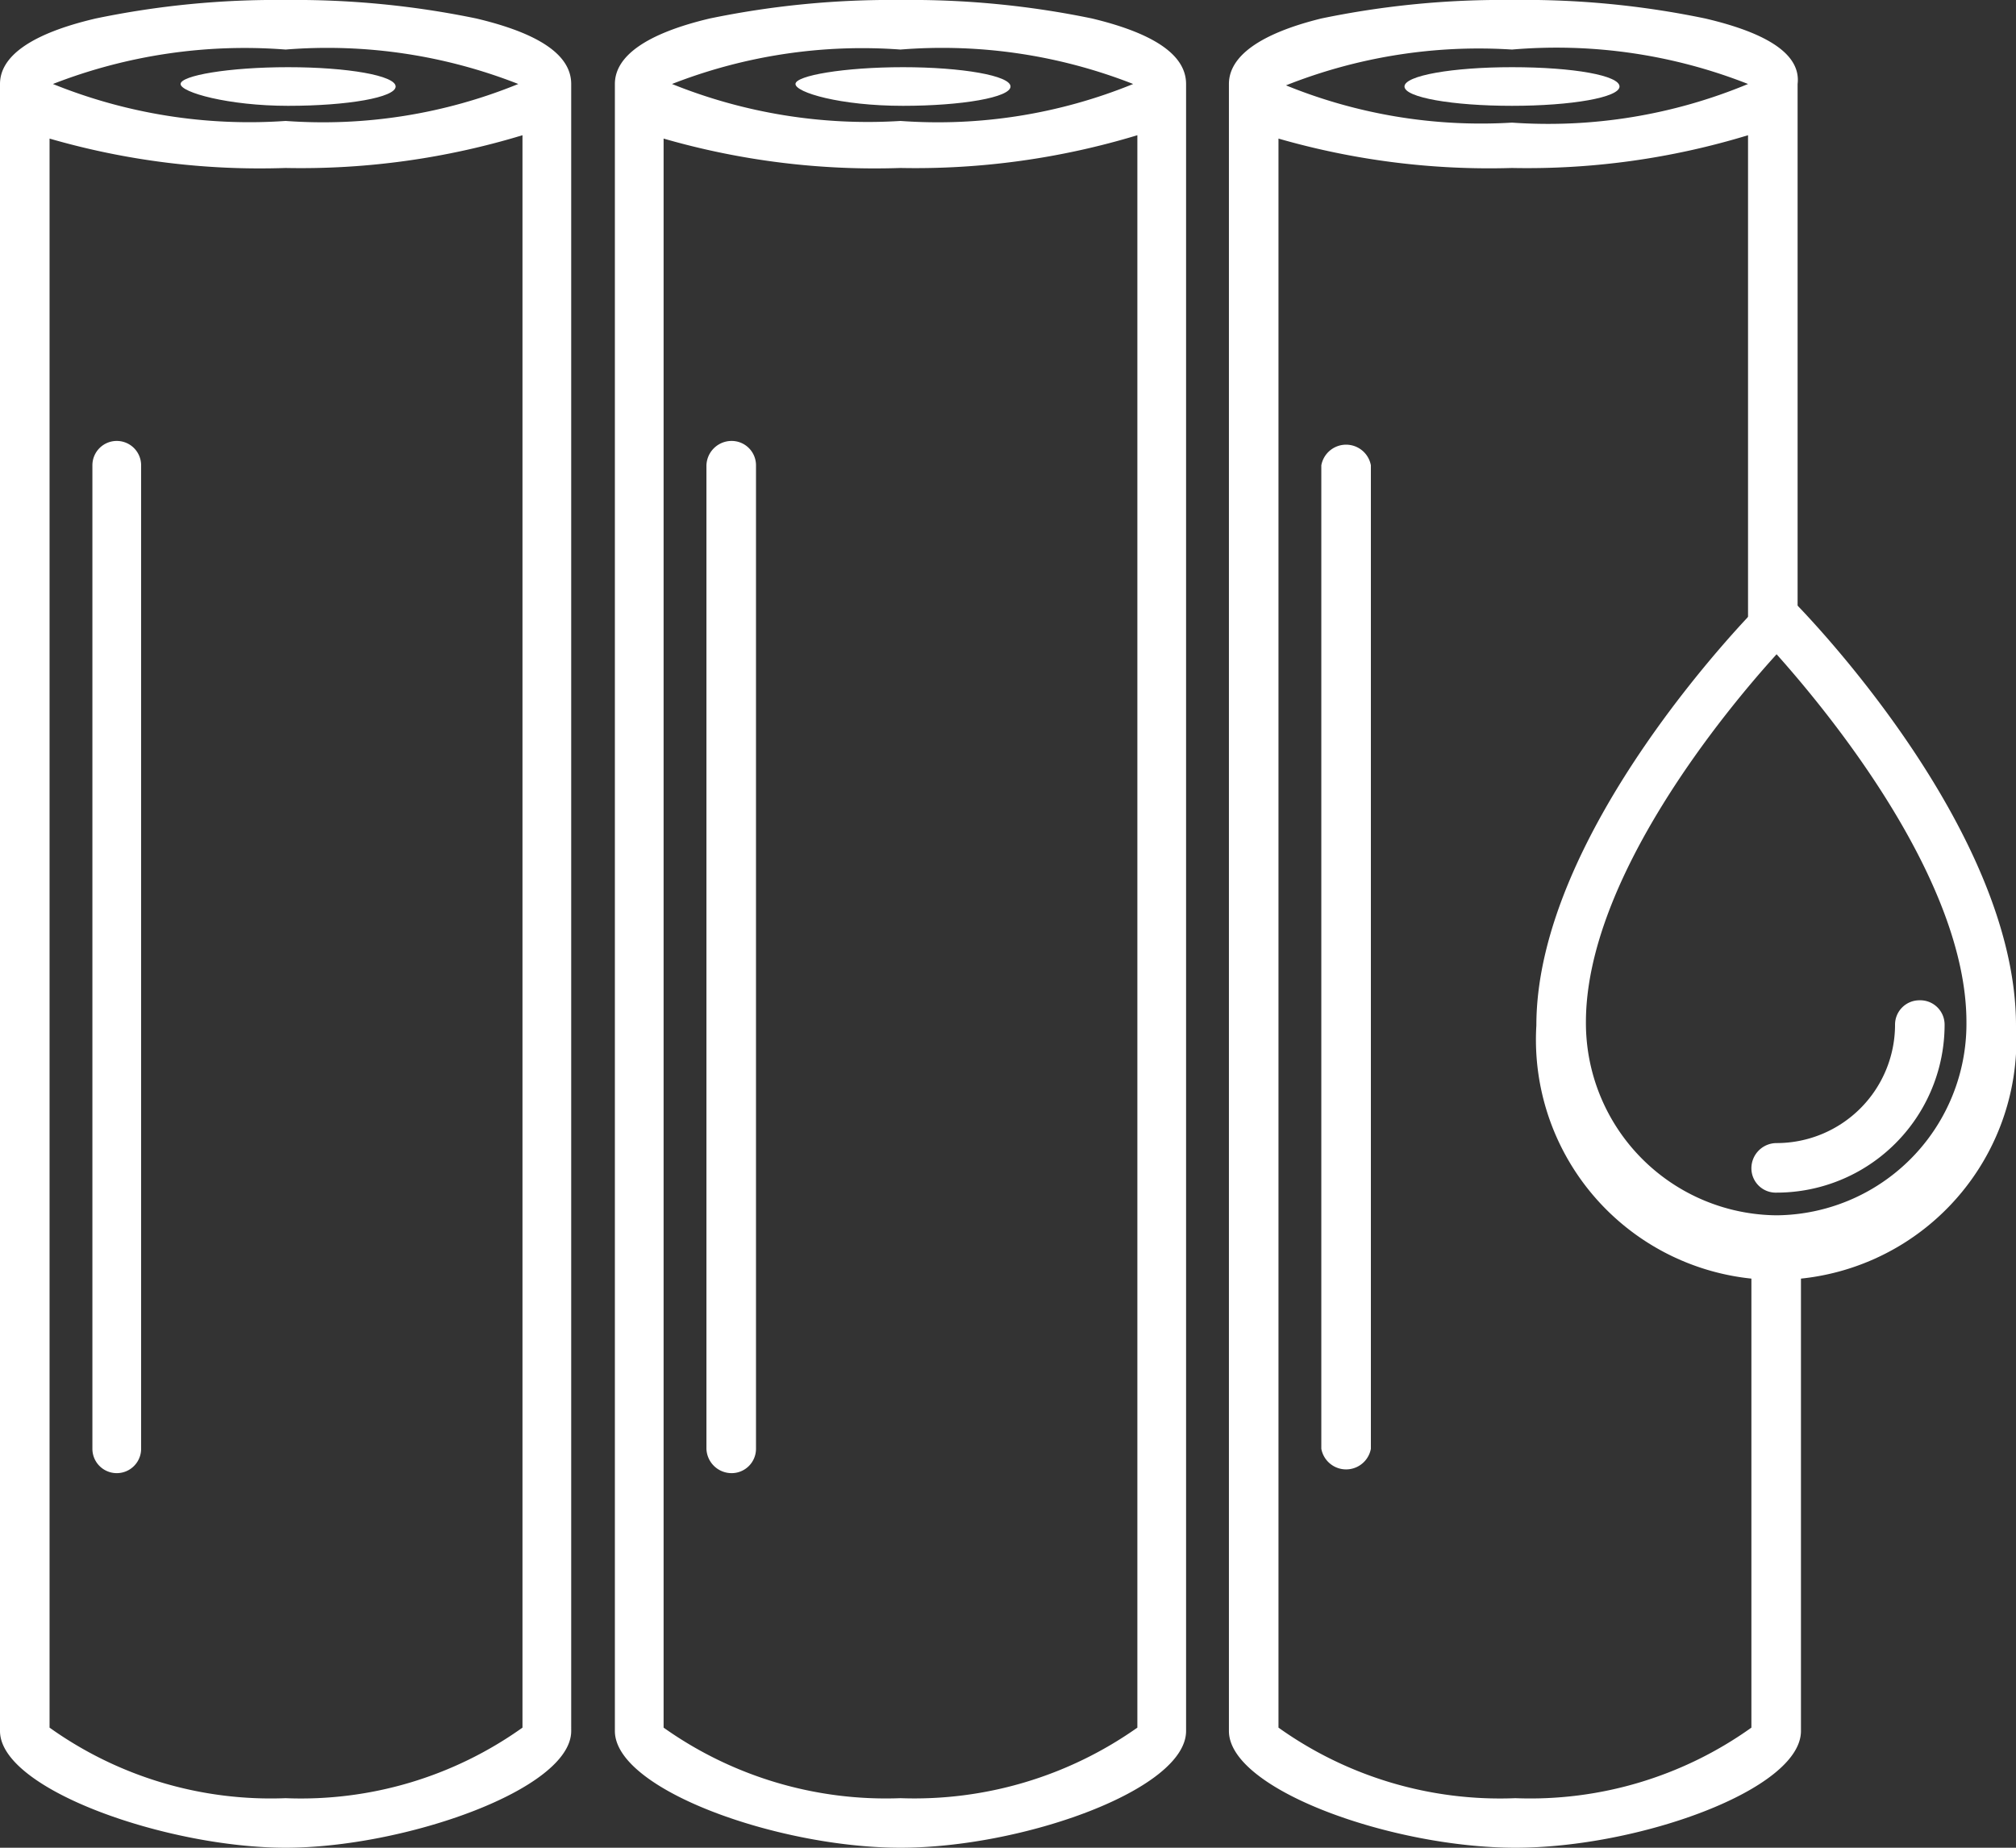
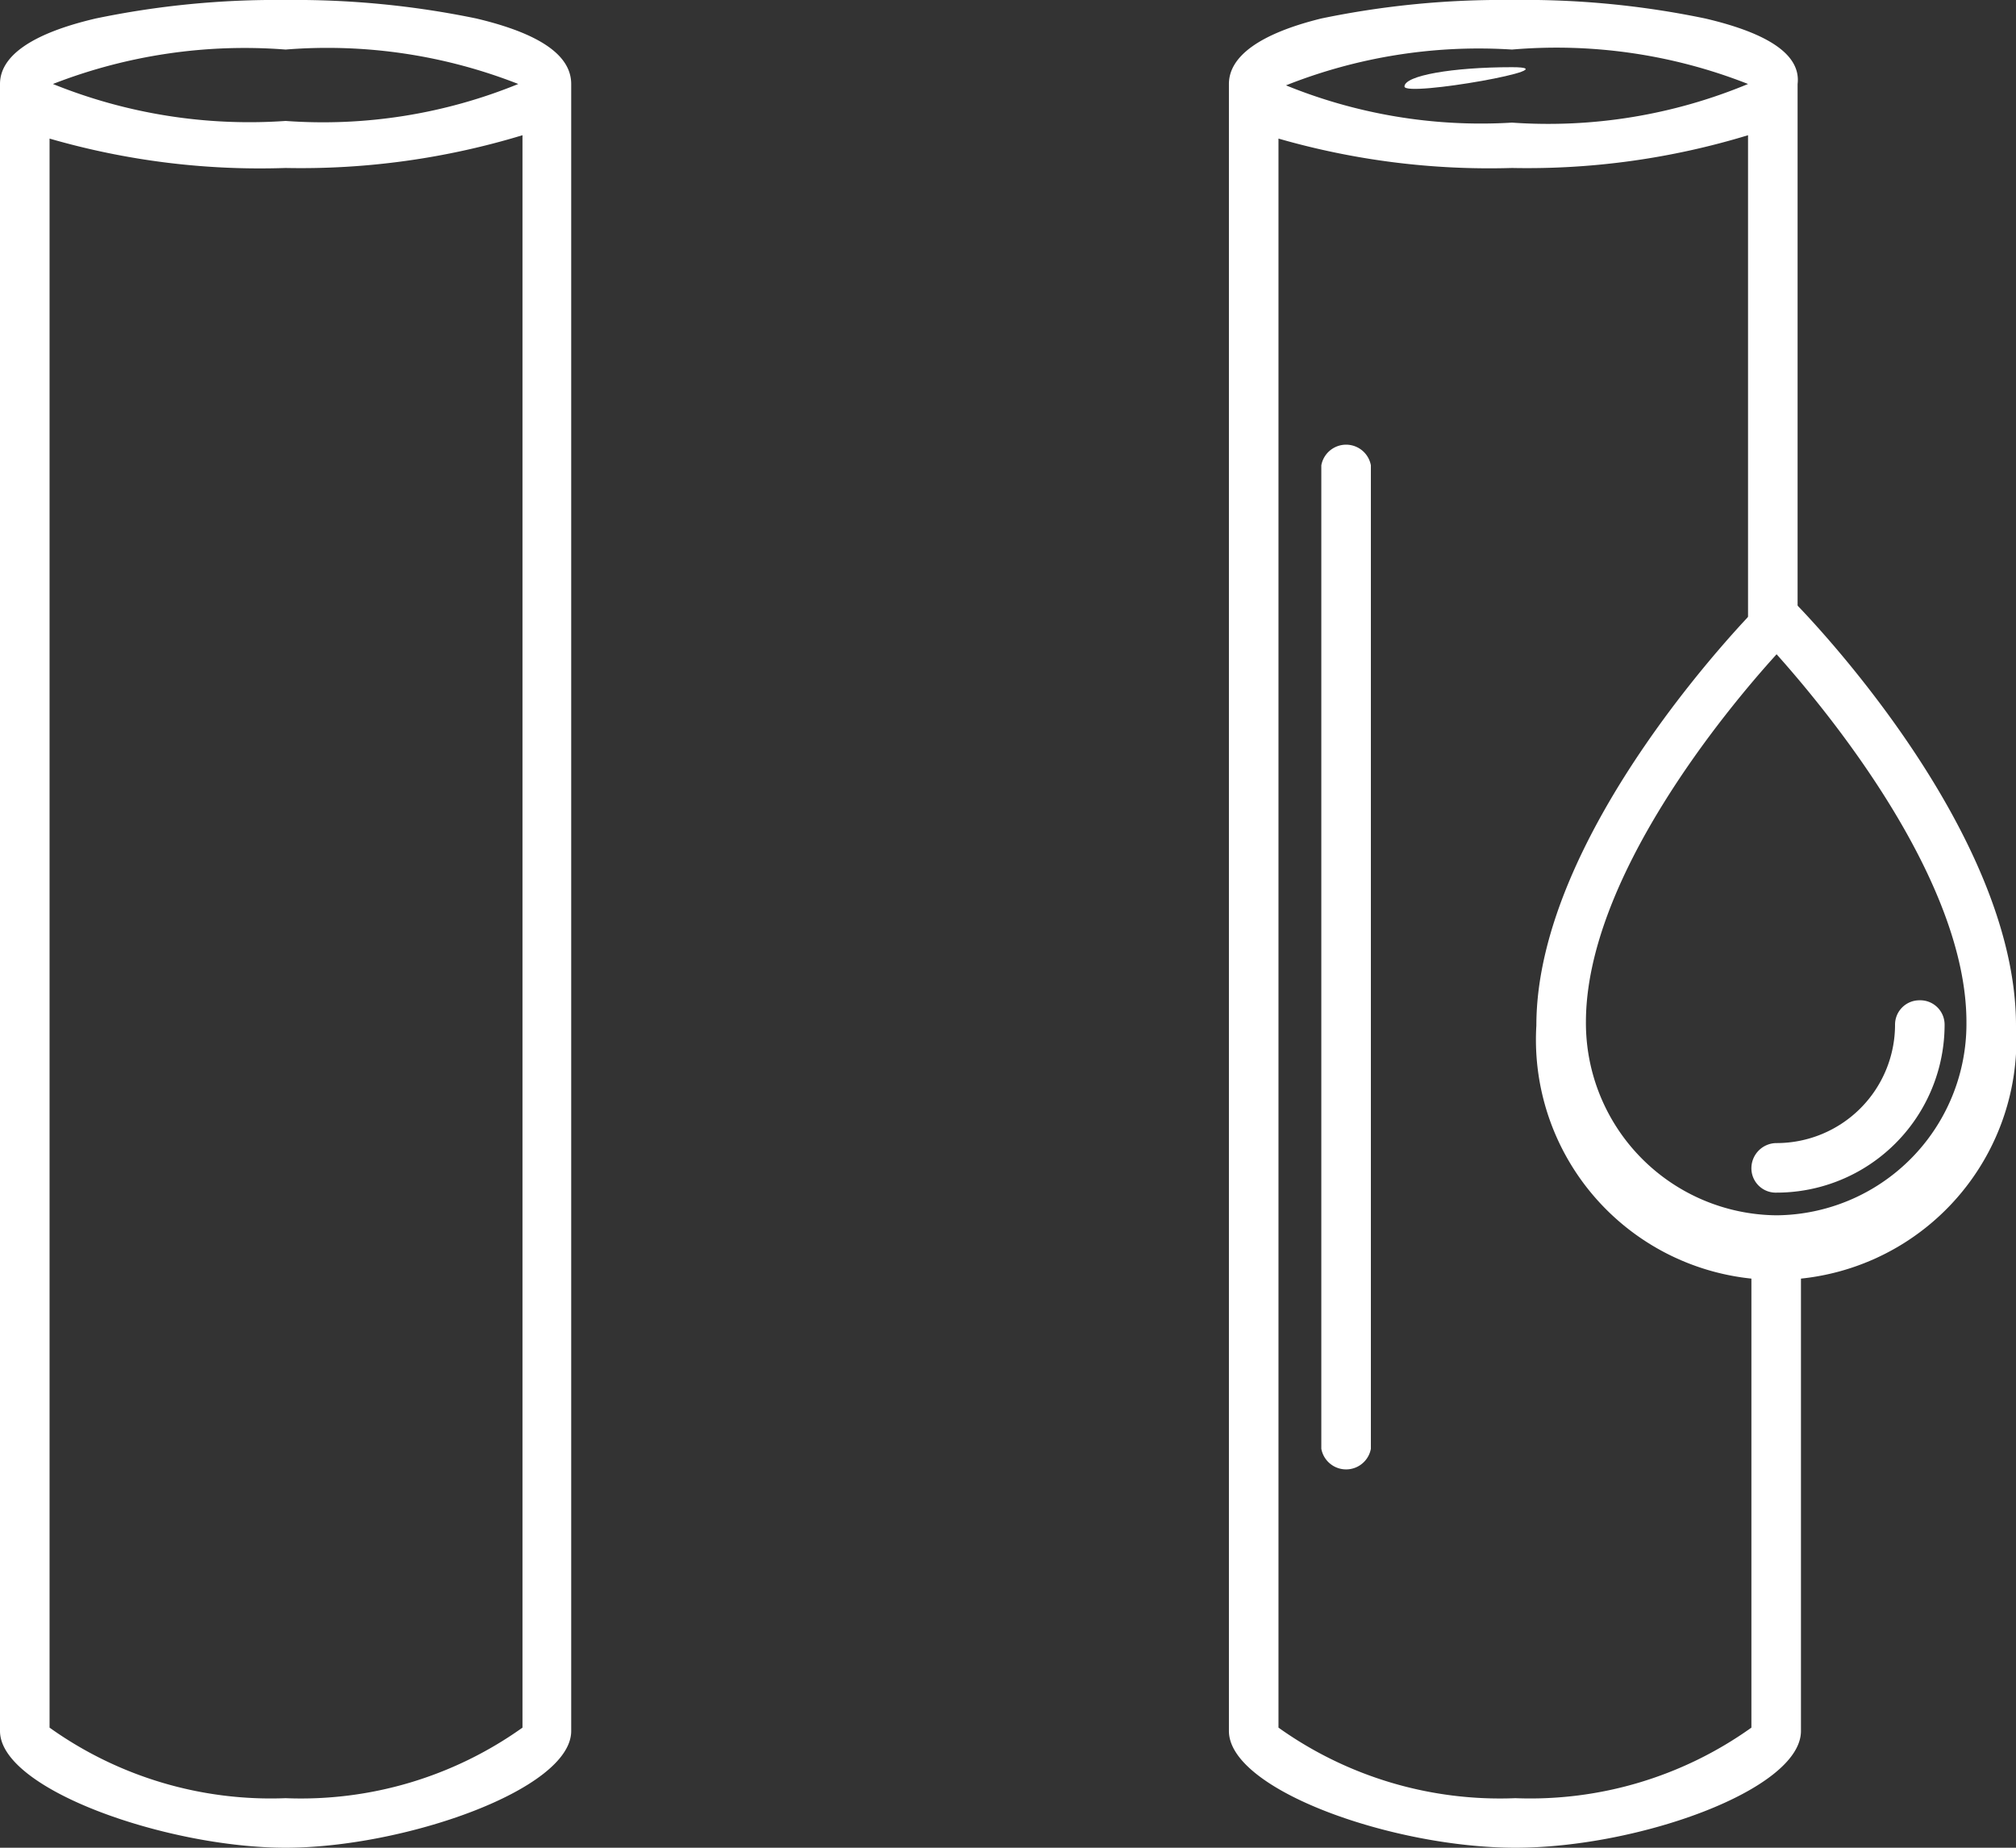
<svg xmlns="http://www.w3.org/2000/svg" xmlns:xlink="http://www.w3.org/1999/xlink" id="e7abb7b2-5cb2-4ddd-a49e-10219b4cd764" data-name="Layer 1" viewBox="0 0 24 22">
  <rect x="0" y="0" width="24" height="22" fill="#333333" stroke="none" />
  <defs>
    <style>.ac563df2-5b89-4d05-aee2-1c9a975dc53b{fill:#FFFFFF;}.a6e12ae5-678e-4ede-bdbd-643a79a9e843{fill:#FFFFFF;}.eb244d2b-3d13-439a-95d3-6a234dc3da10{fill:#FFFFFF;}.b457ec83-95bb-4dbc-a65f-236af53a3897{fill:#FFFFFF;}.b2272e47-44dd-40e6-b34f-8f385cbb2610{fill:#FFFFFF;}.b4d85487-d14f-4e5d-a350-ff625954176b{fill:#FFFFFF;}.b076dc0e-b975-4835-ac8b-3c4140e0ee23{fill:#FFFFFF;}.b7d00fdc-8732-4efb-a940-ed2e441830b6{fill:#FFFFFF;}.f21c5a67-3995-4970-8f5a-76fc027339b9{fill:#FFFFFF;}.f805f53b-cddc-42e4-8c86-71980273ce09{fill:#FFFFFF;}.bf161025-4673-408a-a40b-6c73d7ee0878{fill:#FFFFFF;}</style>
    <linearGradient id="a8a60044-513a-46e1-b8f1-3d3c78202048" x1="16.61" y1="-1.53" x2="-3.23" y2="17.01" gradientUnits="userSpaceOnUse">
      <stop offset="0" stop-color="#5adcc8" />
      <stop offset="1" stop-color="#6e64f0" />
    </linearGradient>
    <linearGradient id="b7d0f749-60ca-4ce6-b906-4c79197792a0" x1="14.96" y1="-1.29" x2="-3.67" y2="16.13" xlink:href="#a8a60044-513a-46e1-b8f1-3d3c78202048" />
    <linearGradient id="f368df3f-481d-43b6-b58d-5cd2fa88ad29" x1="11.35" y1="-6.37" x2="-7.28" y2="11.04" xlink:href="#a8a60044-513a-46e1-b8f1-3d3c78202048" />
    <linearGradient id="e4373612-609d-4911-99af-499e26873f77" x1="19.77" y1="2.36" x2="-0.07" y2="20.9" xlink:href="#a8a60044-513a-46e1-b8f1-3d3c78202048" />
    <linearGradient id="a8a5f683-6368-48c7-9f78-479a13b4cb8d" x1="18.37" y1="2.36" x2="-0.26" y2="19.78" xlink:href="#a8a60044-513a-46e1-b8f1-3d3c78202048" />
    <linearGradient id="a03c74be-fdef-4548-aeb2-c56077b24569" x1="14.76" y1="-2.72" x2="-3.87" y2="14.69" xlink:href="#a8a60044-513a-46e1-b8f1-3d3c78202048" />
    <linearGradient id="b420710c-c418-4351-8e86-5633a2a9803a" x1="22.93" y1="6.25" x2="3.08" y2="24.79" xlink:href="#a8a60044-513a-46e1-b8f1-3d3c78202048" />
    <linearGradient id="a083806e-02ac-428f-94ab-e019d7055f45" x1="21.78" y1="6.01" x2="3.15" y2="23.43" xlink:href="#a8a60044-513a-46e1-b8f1-3d3c78202048" />
    <linearGradient id="a36f4706-f99a-4045-829a-5e4c901ddb9b" x1="18.16" y1="0.91" x2="-0.47" y2="18.32" xlink:href="#a8a60044-513a-46e1-b8f1-3d3c78202048" />
    <linearGradient id="f9ce46ce-84b7-4360-8ebf-ba4fb9ec1934" x1="23.13" y1="14.89" x2="19.88" y2="10" gradientUnits="userSpaceOnUse">
      <stop offset="0" stop-color="#5adcc8" />
      <stop offset="0.58" stop-color="#6a7fe7" />
      <stop offset="1" stop-color="#6e64f0" />
    </linearGradient>
    <linearGradient id="a9e19bcb-62ad-4a67-8be0-b07c743267a2" x1="23.19" y1="14.85" x2="19.94" y2="9.95" xlink:href="#a8a60044-513a-46e1-b8f1-3d3c78202048" />
  </defs>
  <path class="ac563df2-5b89-4d05-aee2-1c9a975dc53b" d="M5.67.22A10.64,10.64,0,0,0,3.4,0,10.54,10.54,0,0,0,1.14.22C.37.4,0,.67,0,1V20.61C0,21.31,2,22,3.4,22s3.4-.69,3.4-1.39V1C6.8.66,6.43.4,5.67.22ZM3.4.59A6.22,6.22,0,0,1,6.17,1a6.15,6.15,0,0,1-2.77.44A6.23,6.23,0,0,1,.63,1,6.29,6.29,0,0,1,3.4.59Zm0,20.82a4.53,4.53,0,0,1-2.81-.84V1.65A9,9,0,0,0,3.4,2a9.06,9.06,0,0,0,2.82-.39V20.57A4.54,4.54,0,0,1,3.4,21.41Z" />
-   <path class="a6e12ae5-678e-4ede-bdbd-643a79a9e843" d="M1.39,5.25a.29.29,0,0,0-.29.29V17.25a.29.29,0,0,0,.58,0V5.54A.29.29,0,0,0,1.39,5.25Z" />
-   <path class="eb244d2b-3d13-439a-95d3-6a234dc3da10" d="M3.43,1.26c.71,0,1.28-.1,1.28-.23S4.14.8,3.43.8,2.15.9,2.15,1,2.72,1.26,3.43,1.26Z" />
-   <path class="b457ec83-95bb-4dbc-a65f-236af53a3897" d="M13,.22A10.64,10.64,0,0,0,10.72,0,10.64,10.64,0,0,0,8.45.22C7.69.4,7.32.67,7.32,1V20.61c0,.7,1.95,1.39,3.4,1.39s3.4-.69,3.4-1.39V1C14.12.66,13.75.4,13,.22ZM10.72.59A6.22,6.22,0,0,1,13.49,1a6.15,6.15,0,0,1-2.77.44A6.23,6.23,0,0,1,8,1,6.22,6.22,0,0,1,10.72.59Zm0,20.82a4.57,4.57,0,0,1-2.82-.84V1.65A9.06,9.06,0,0,0,10.72,2a9.1,9.1,0,0,0,2.82-.39V20.57A4.6,4.6,0,0,1,10.72,21.41Z" />
-   <path class="b2272e47-44dd-40e6-b34f-8f385cbb2610" d="M8.71,5.25a.3.3,0,0,0-.3.29V17.25a.3.3,0,0,0,.3.29A.29.29,0,0,0,9,17.25V5.54A.29.29,0,0,0,8.71,5.25Z" />
-   <path class="b4d85487-d14f-4e5d-a350-ff625954176b" d="M10.75,1.26c.7,0,1.28-.1,1.28-.23S11.45.8,10.75.8,9.47.9,9.47,1,10,1.26,10.75,1.26Z" />
  <path class="b076dc0e-b975-4835-ac8b-3c4140e0ee23" d="M20.3.22A10.54,10.54,0,0,0,18,0a10.57,10.57,0,0,0-2.27.22C15,.4,14.63.67,14.63,1V20.61c0,.7,1.95,1.39,3.41,1.39s3.4-.69,3.4-1.39V14.88h-.59v5.69a4.53,4.53,0,0,1-2.81.84,4.54,4.54,0,0,1-2.82-.84V1.65A9.06,9.06,0,0,0,18,2a9,9,0,0,0,2.81-.39V7.5h.59V1C21.44.66,21.07.4,20.3.22Zm-5,.8A6.22,6.22,0,0,1,18,.59,6.22,6.22,0,0,1,20.81,1,6.19,6.19,0,0,1,18,1.46,6.15,6.15,0,0,1,15.27,1Z" />
  <path class="b7d00fdc-8732-4efb-a940-ed2e441830b6" d="M15.73,5.54V17.25a.3.3,0,0,0,.59,0V5.54a.3.3,0,0,0-.59,0Z" />
-   <path class="f21c5a67-3995-4970-8f5a-76fc027339b9" d="M18,.8c-.71,0-1.28.1-1.28.23s.57.23,1.28.23,1.28-.1,1.28-.23S18.74.8,18,.8Z" />
+   <path class="f21c5a67-3995-4970-8f5a-76fc027339b9" d="M18,.8c-.71,0-1.28.1-1.28.23S18.74.8,18,.8Z" />
  <path class="f805f53b-cddc-42e4-8c86-71980273ce09" d="M21.35,7.16,21.15,7l-.21.21c-.11.11-2.65,2.7-2.65,5a2.86,2.86,0,1,0,5.71,0C24,9.86,21.46,7.27,21.35,7.16Zm-.2,7.31a2.29,2.29,0,0,1-2.27-2.3c0-1.71,1.67-3.72,2.27-4.38.59.66,2.26,2.67,2.26,4.38A2.28,2.28,0,0,1,21.15,14.47Z" />
  <path class="bf161025-4673-408a-a40b-6c73d7ee0878" d="M22.85,11.91a.29.29,0,0,0-.29.29,1.41,1.41,0,0,1-1.41,1.41.3.3,0,0,0-.3.3.29.29,0,0,0,.3.29,2,2,0,0,0,2-2A.29.29,0,0,0,22.85,11.91Z" />
</svg>